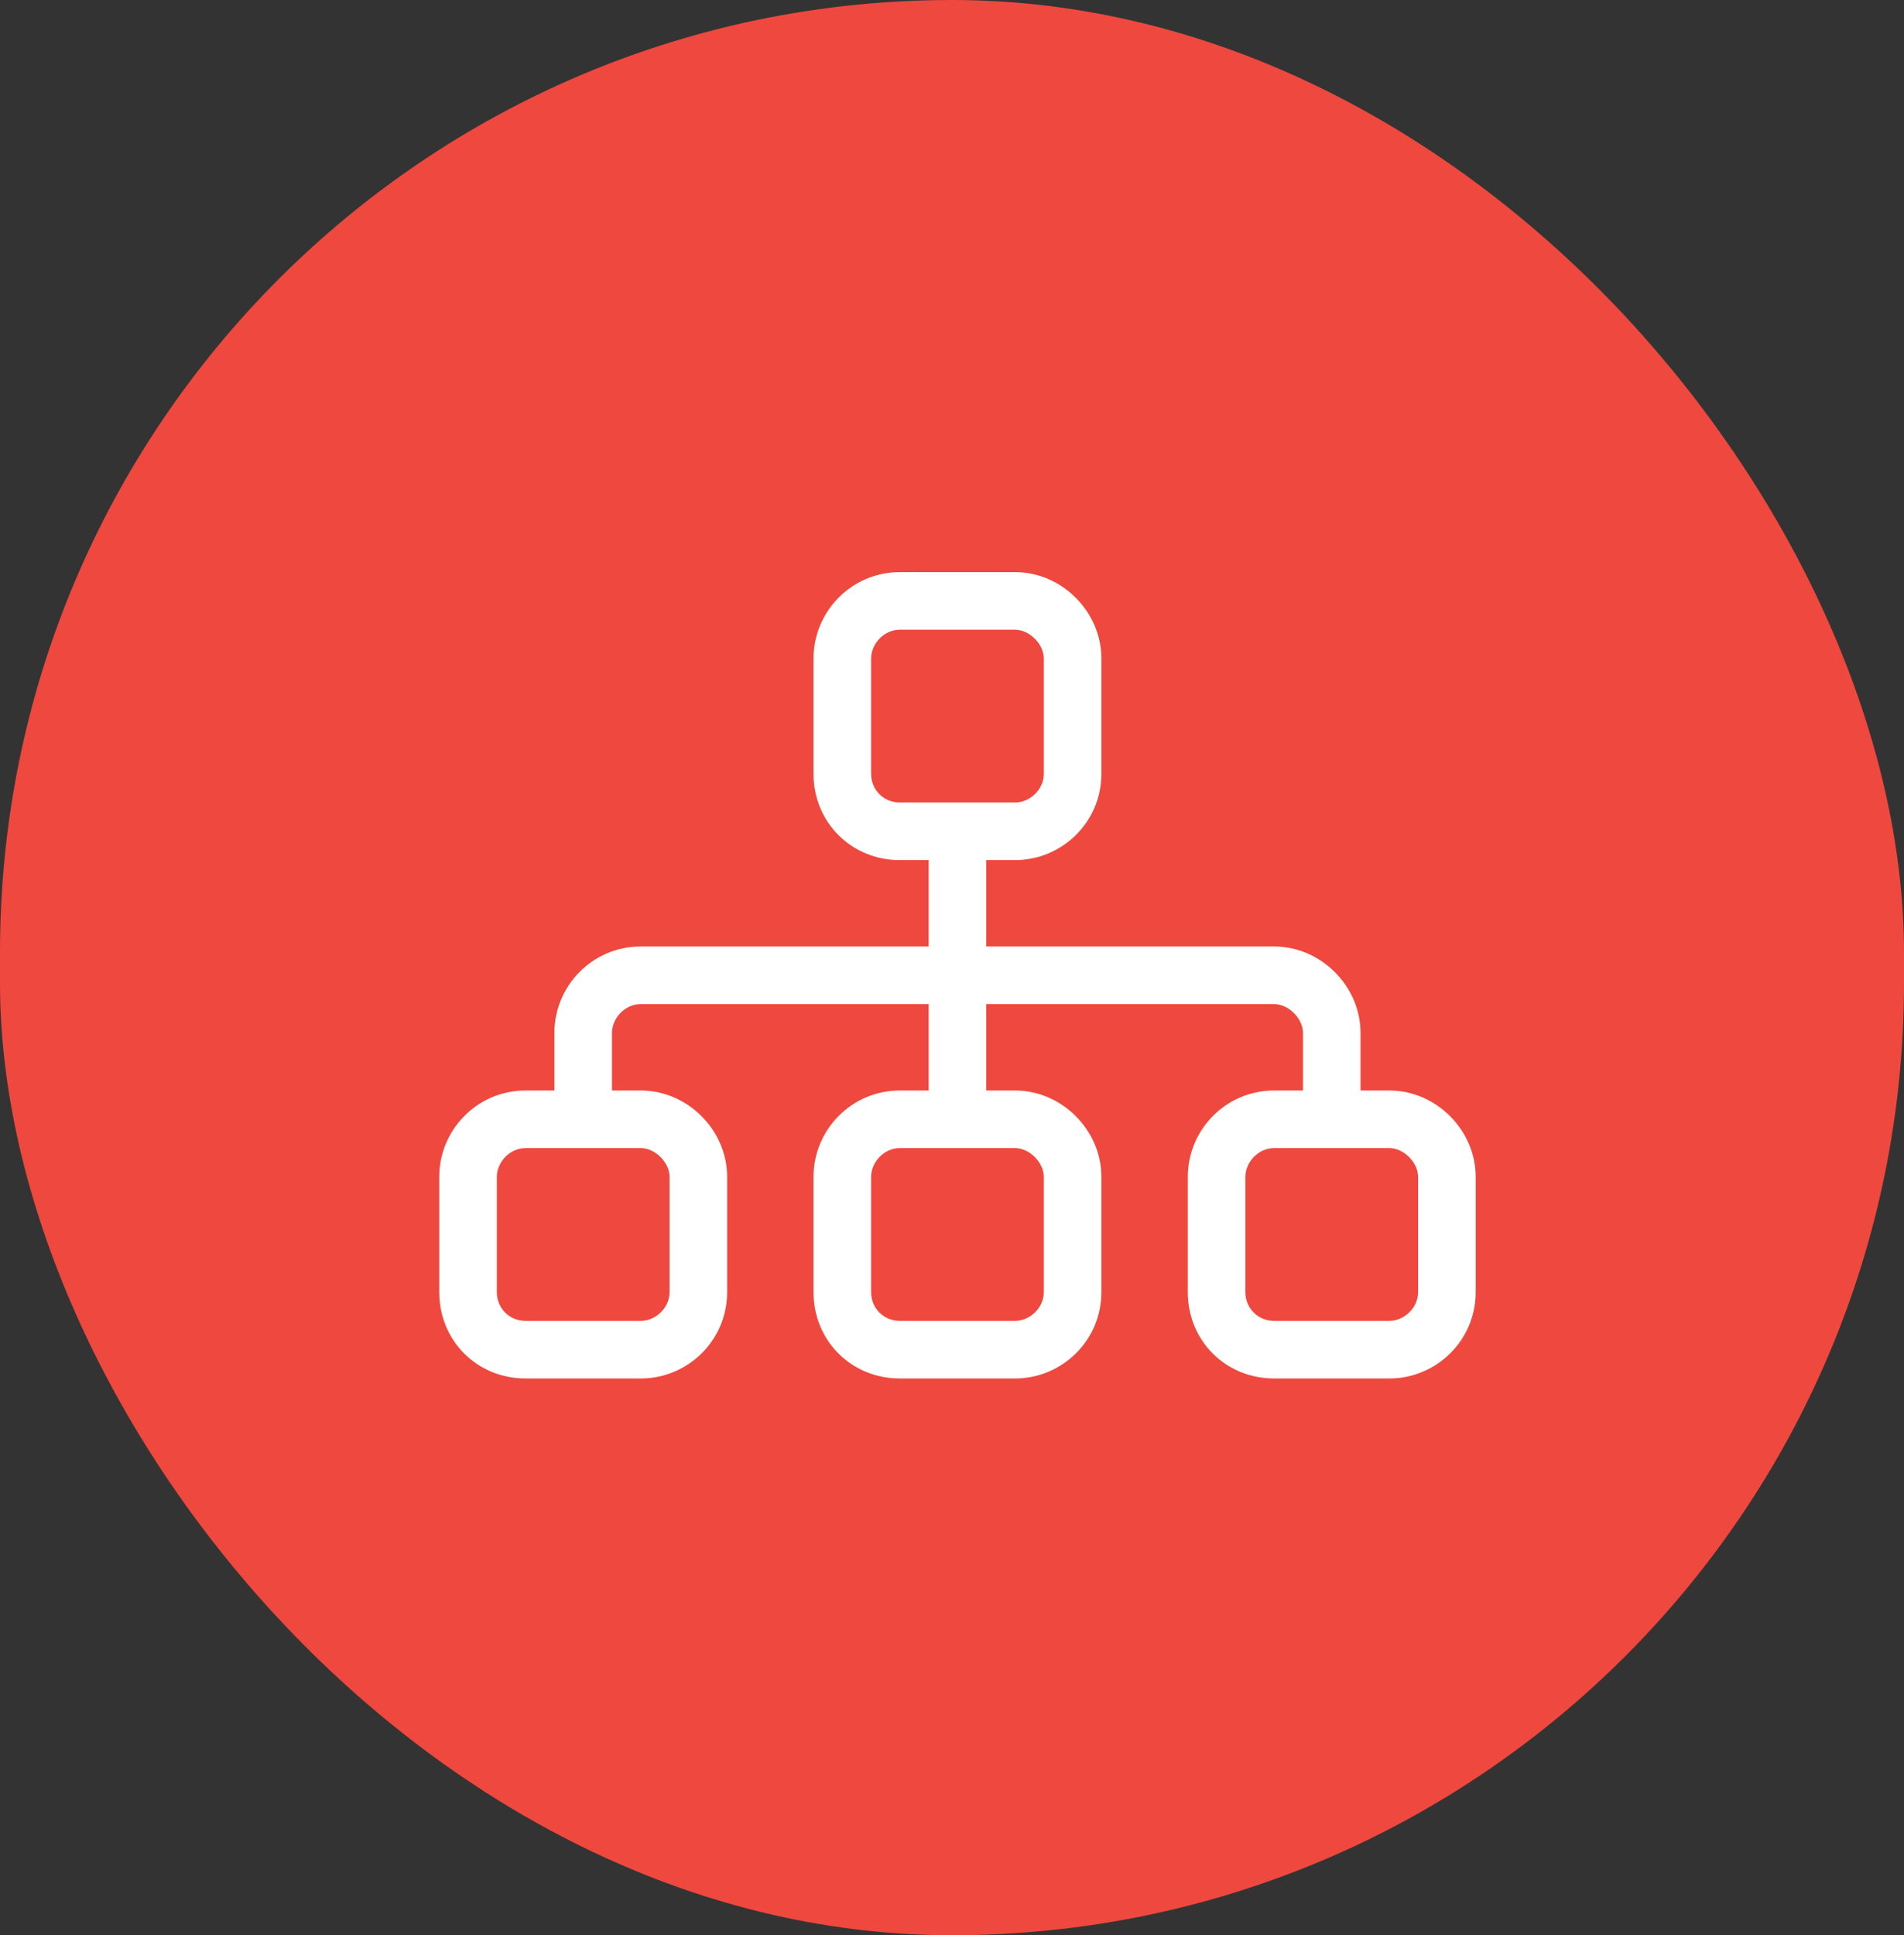
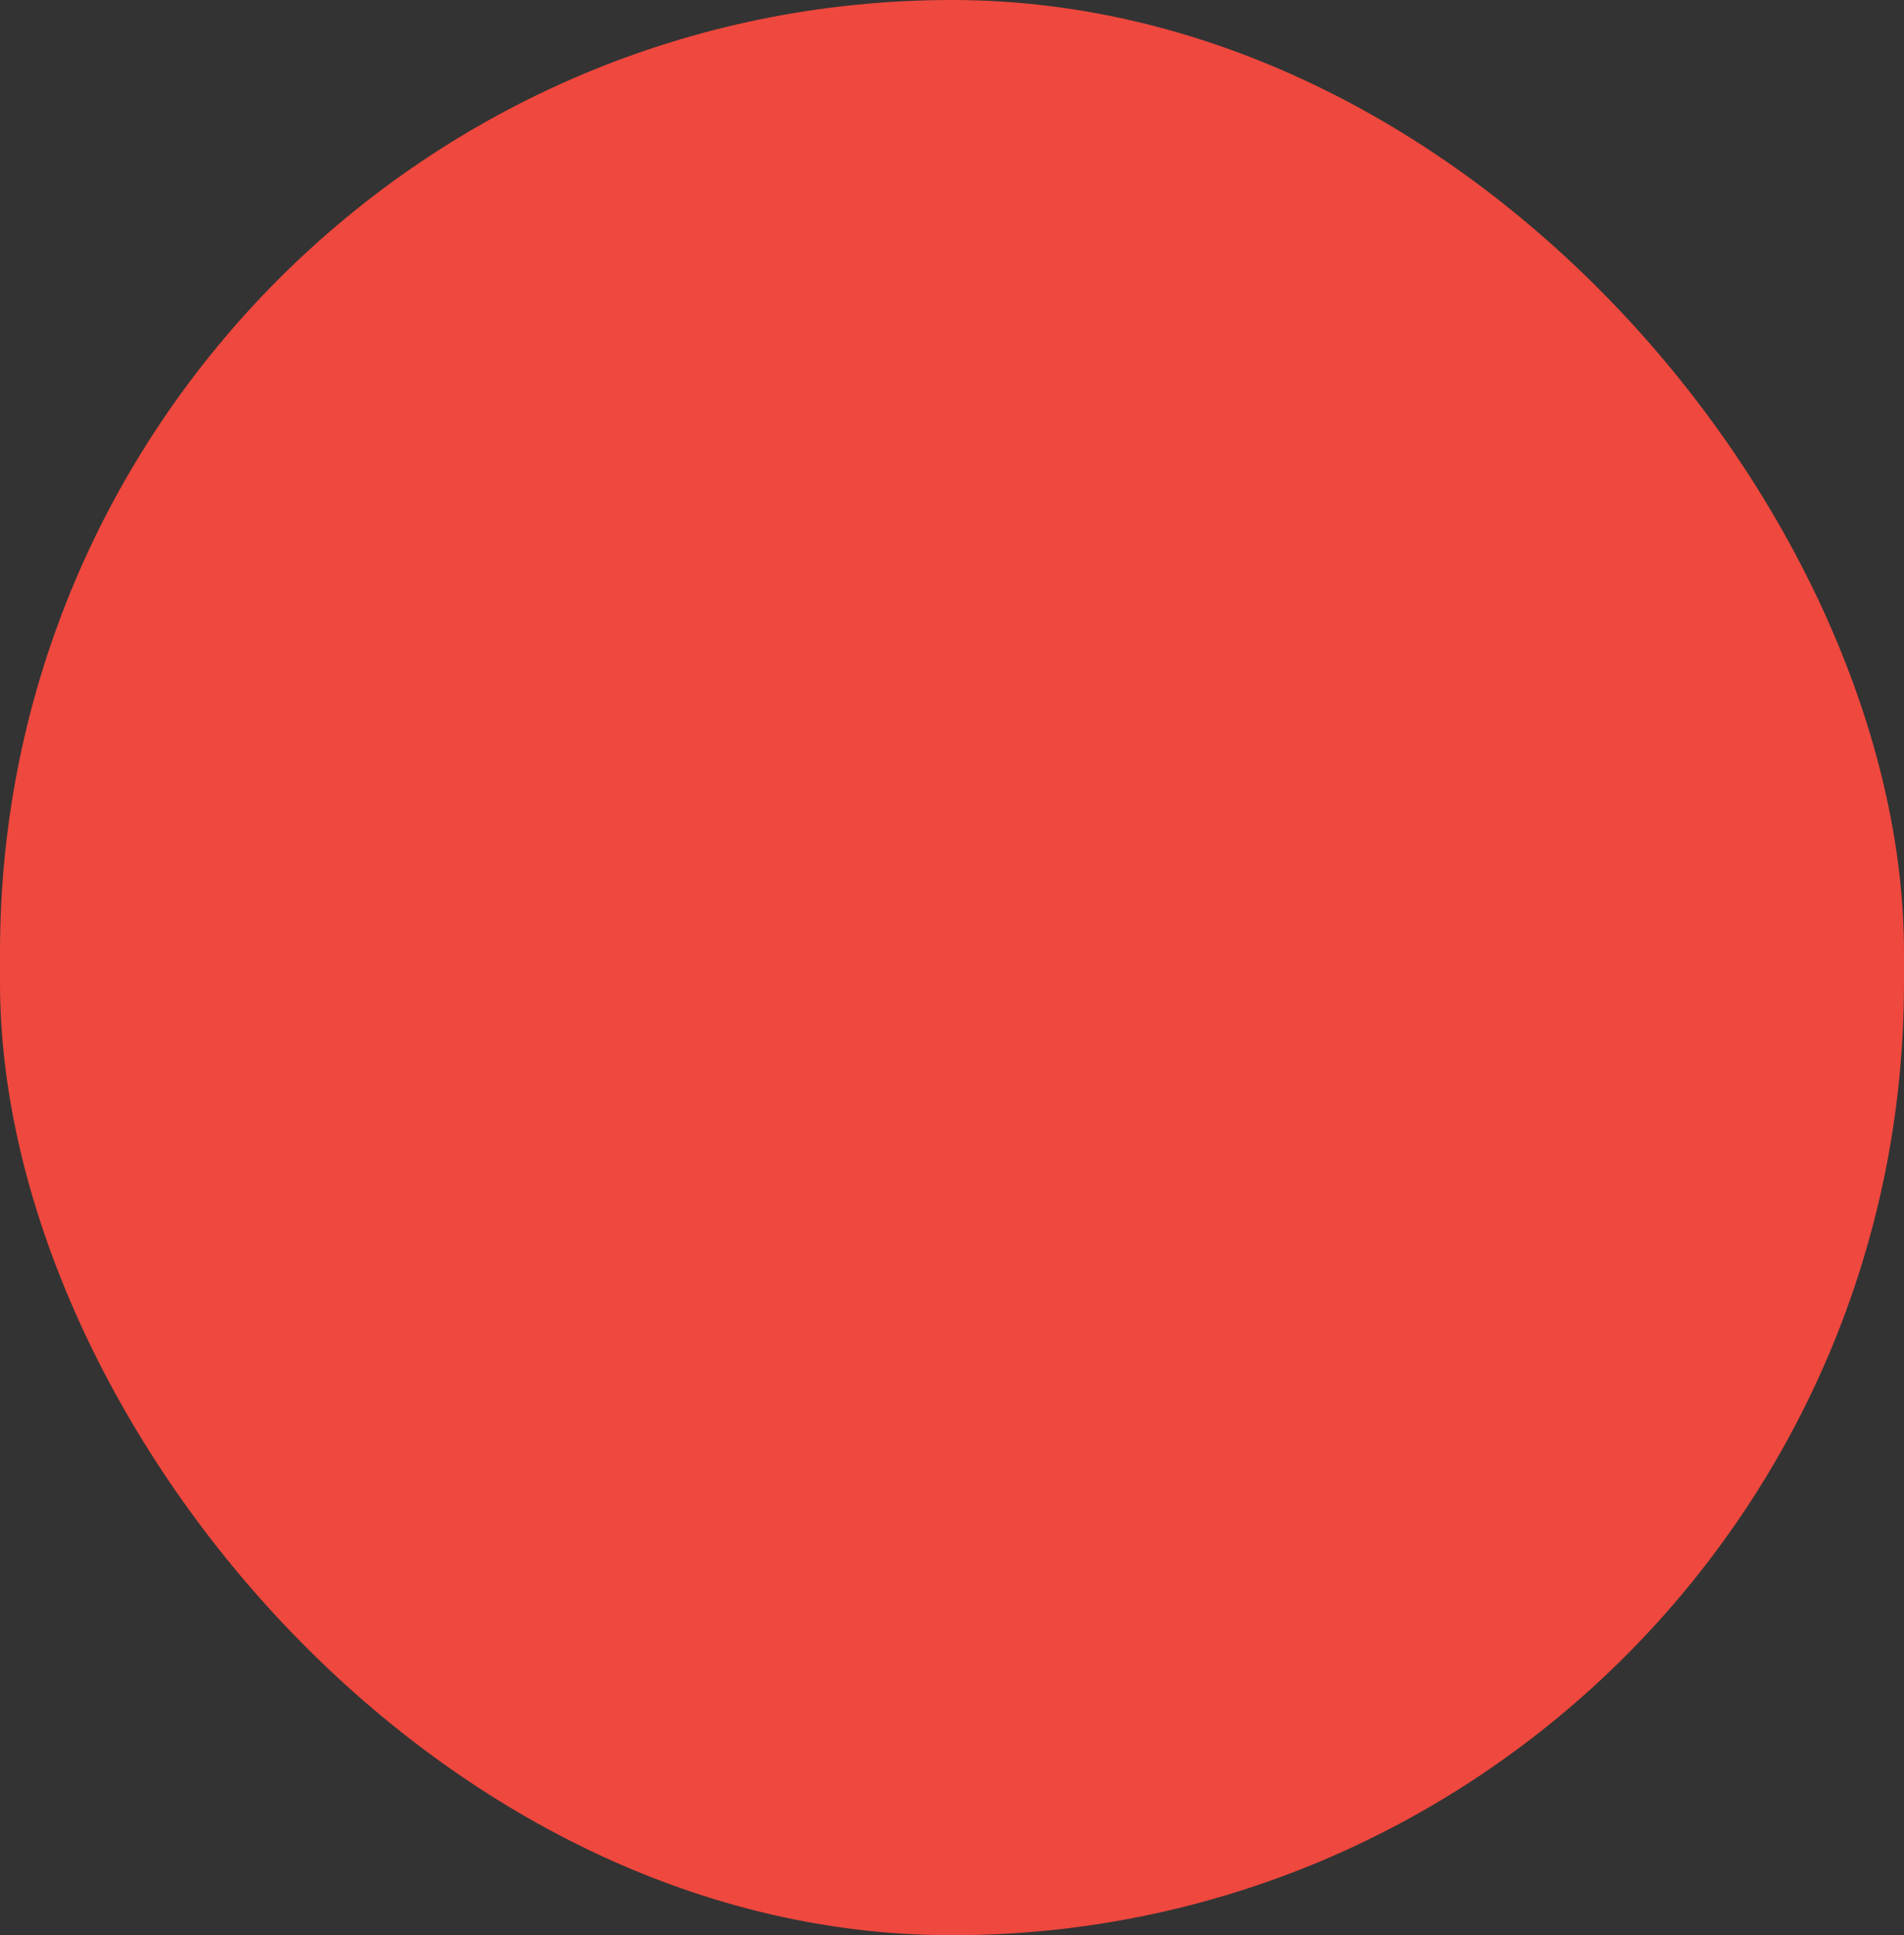
<svg xmlns="http://www.w3.org/2000/svg" width="62" height="63" viewBox="0 0 62 63" fill="none">
  <rect x="0" y="0" width="62" height="63" fill="#333333" stroke="none" />
  <rect width="62" height="63" rx="31" fill="#EF483E" />
-   <path d="M26.49 25.188V21.438C26.49 19.914 27.721 18.625 29.303 18.625H33.053C34.576 18.625 35.865 19.914 35.865 21.438V25.188C35.865 26.77 34.576 28 33.053 28H32.115V30.812H41.49C43.014 30.812 44.303 32.102 44.303 33.625V35.5H45.24C46.764 35.5 48.053 36.789 48.053 38.312V42.062C48.053 43.645 46.764 44.875 45.24 44.875H41.49C39.908 44.875 38.678 43.645 38.678 42.062V38.312C38.678 36.789 39.908 35.5 41.49 35.5H42.428V33.625C42.428 33.156 41.959 32.688 41.49 32.688H32.115V35.5H33.053C34.576 35.5 35.865 36.789 35.865 38.312V42.062C35.865 43.645 34.576 44.875 33.053 44.875H29.303C27.721 44.875 26.49 43.645 26.49 42.062V38.312C26.49 36.789 27.721 35.5 29.303 35.5H30.24V32.688H20.865C20.338 32.688 19.928 33.156 19.928 33.625V35.5H20.865C22.389 35.5 23.678 36.789 23.678 38.312V42.062C23.678 43.645 22.389 44.875 20.865 44.875H17.115C15.533 44.875 14.303 43.645 14.303 42.062V38.312C14.303 36.789 15.533 35.5 17.115 35.5H18.053V33.625C18.053 32.102 19.283 30.812 20.865 30.812H30.24V28H29.303C27.721 28 26.49 26.77 26.49 25.188ZM33.053 20.5H29.303C28.775 20.5 28.365 20.969 28.365 21.438V25.188C28.365 25.715 28.775 26.125 29.303 26.125H33.053C33.522 26.125 33.99 25.715 33.99 25.188V21.438C33.99 20.969 33.522 20.5 33.053 20.5ZM16.178 38.312V42.062C16.178 42.59 16.588 43 17.115 43H20.865C21.334 43 21.803 42.59 21.803 42.062V38.312C21.803 37.844 21.334 37.375 20.865 37.375H17.115C16.588 37.375 16.178 37.844 16.178 38.312ZM28.365 38.312V42.062C28.365 42.59 28.775 43 29.303 43H33.053C33.522 43 33.99 42.59 33.99 42.062V38.312C33.99 37.844 33.522 37.375 33.053 37.375H29.303C28.775 37.375 28.365 37.844 28.365 38.312ZM40.553 38.312V42.062C40.553 42.59 40.963 43 41.49 43H45.24C45.709 43 46.178 42.59 46.178 42.062V38.312C46.178 37.844 45.709 37.375 45.24 37.375H41.49C40.963 37.375 40.553 37.844 40.553 38.312Z" fill="white" />
</svg>